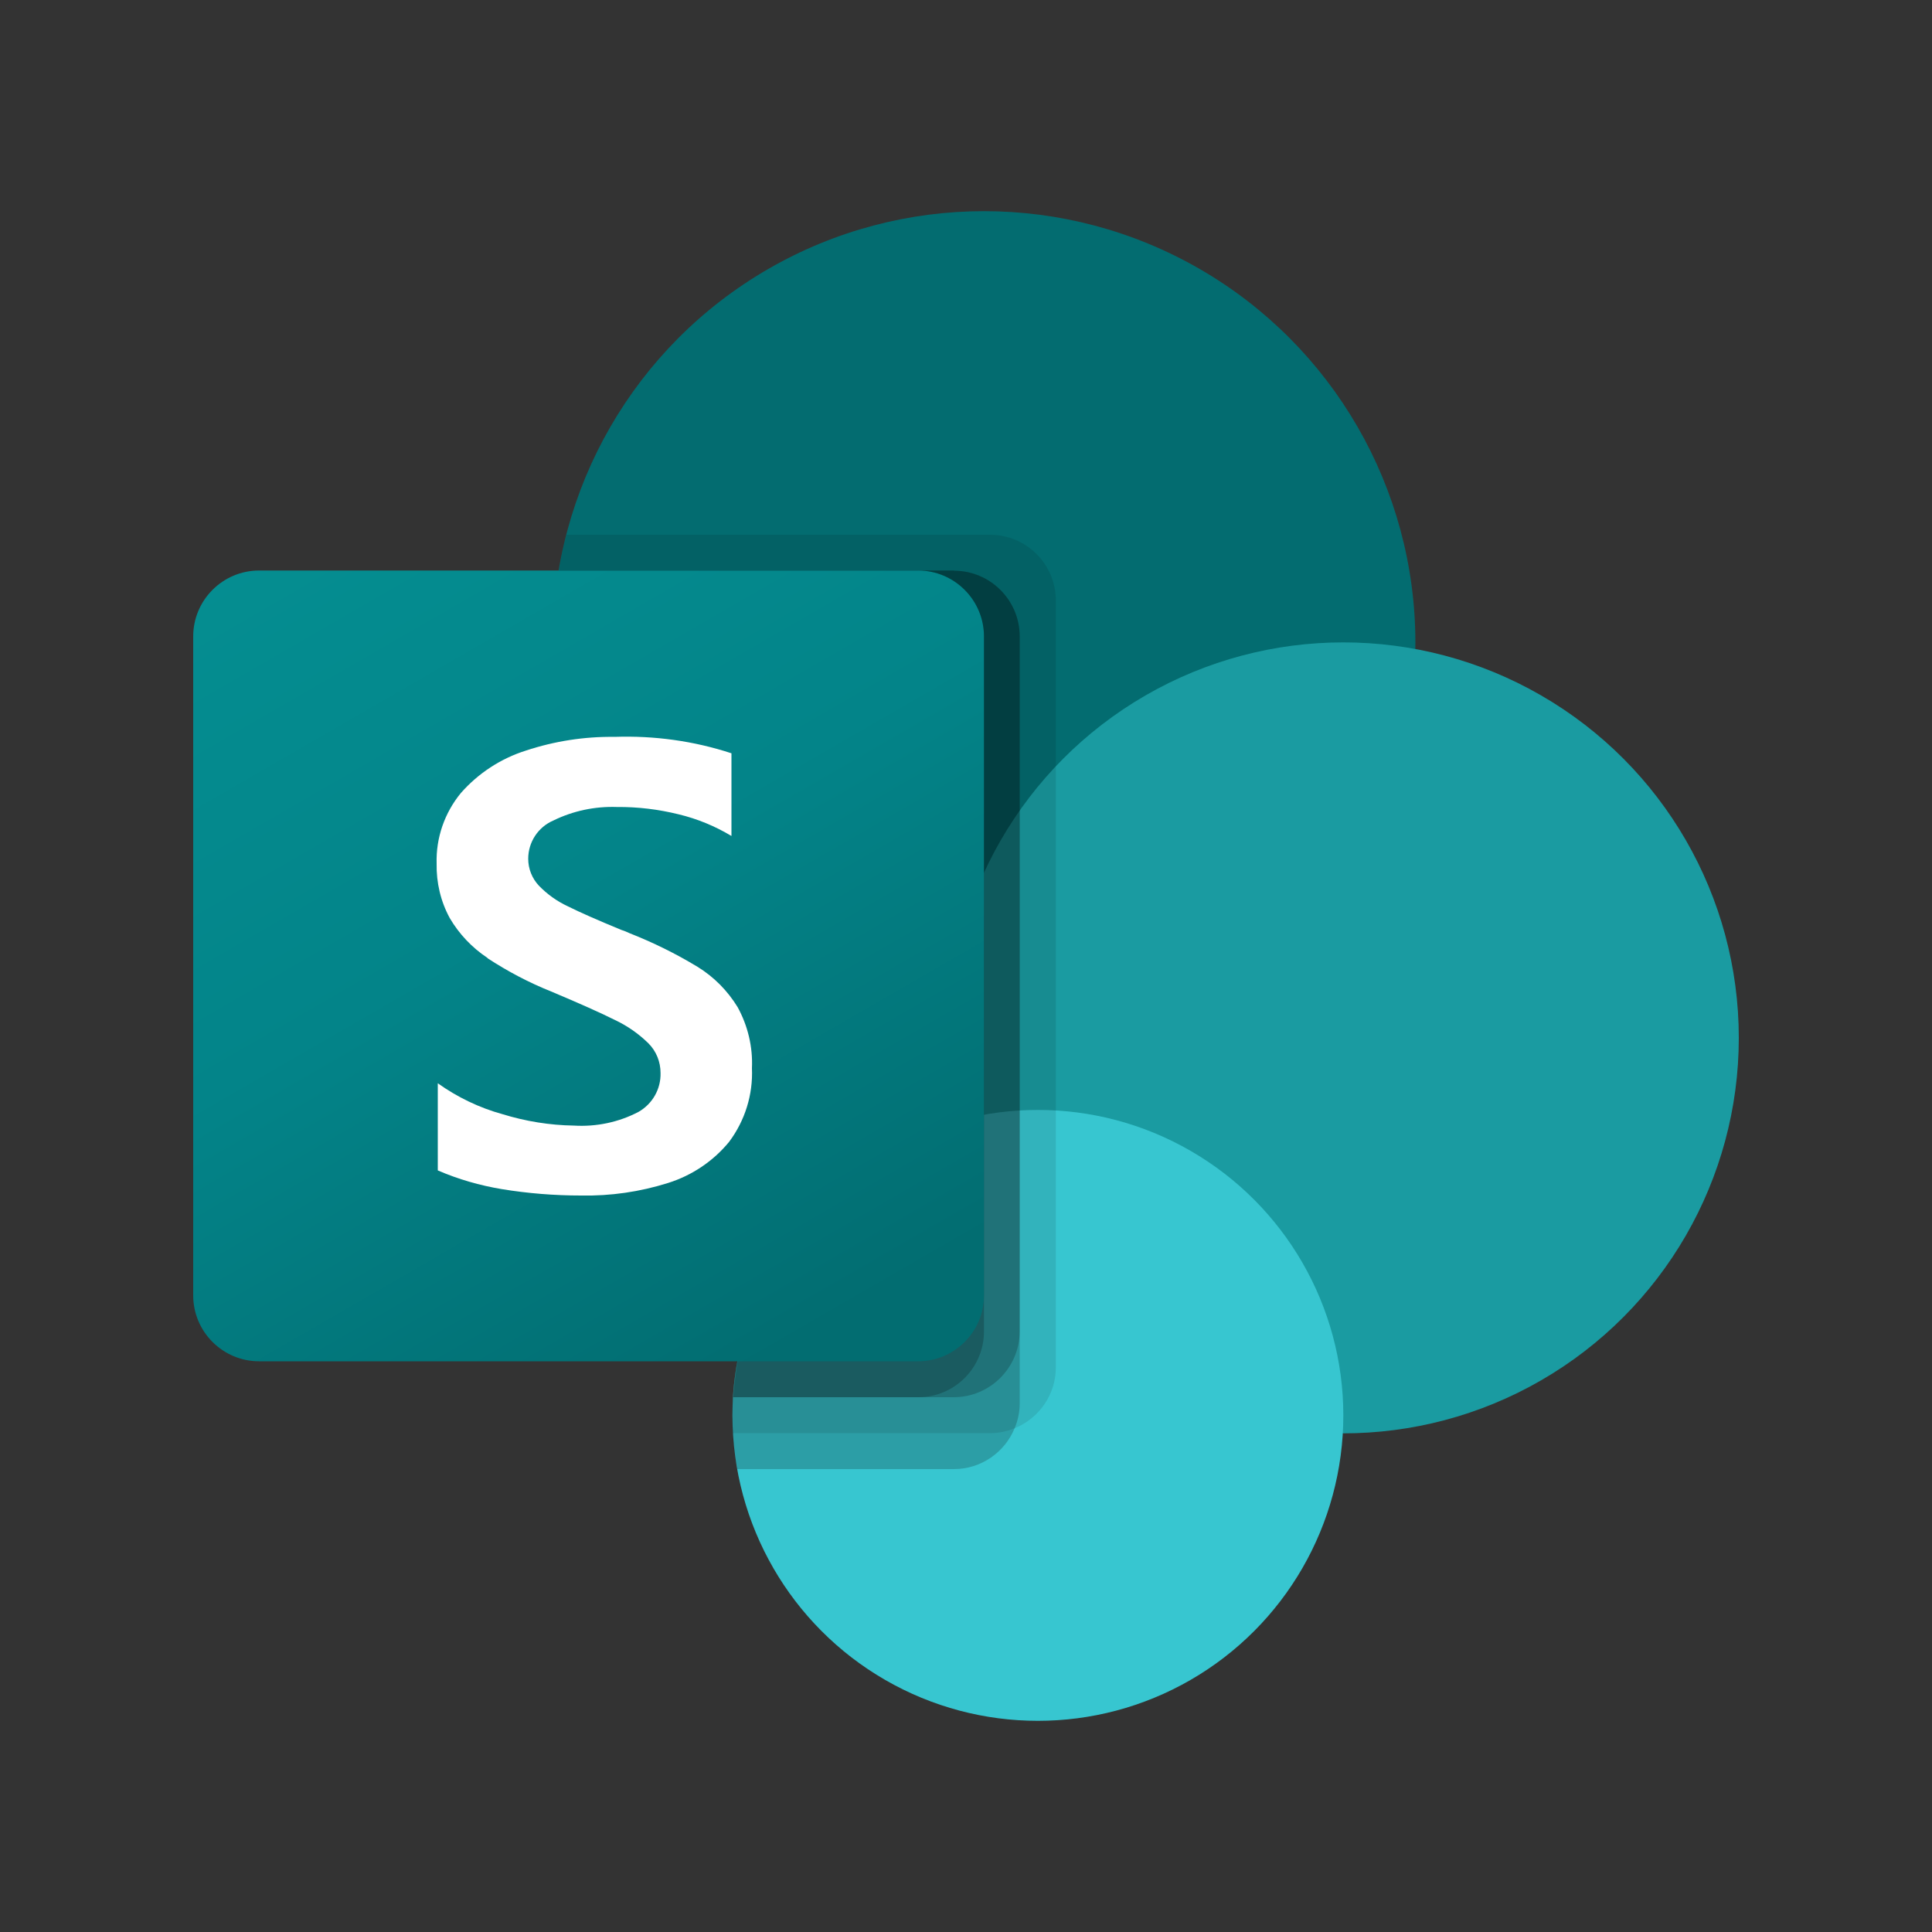
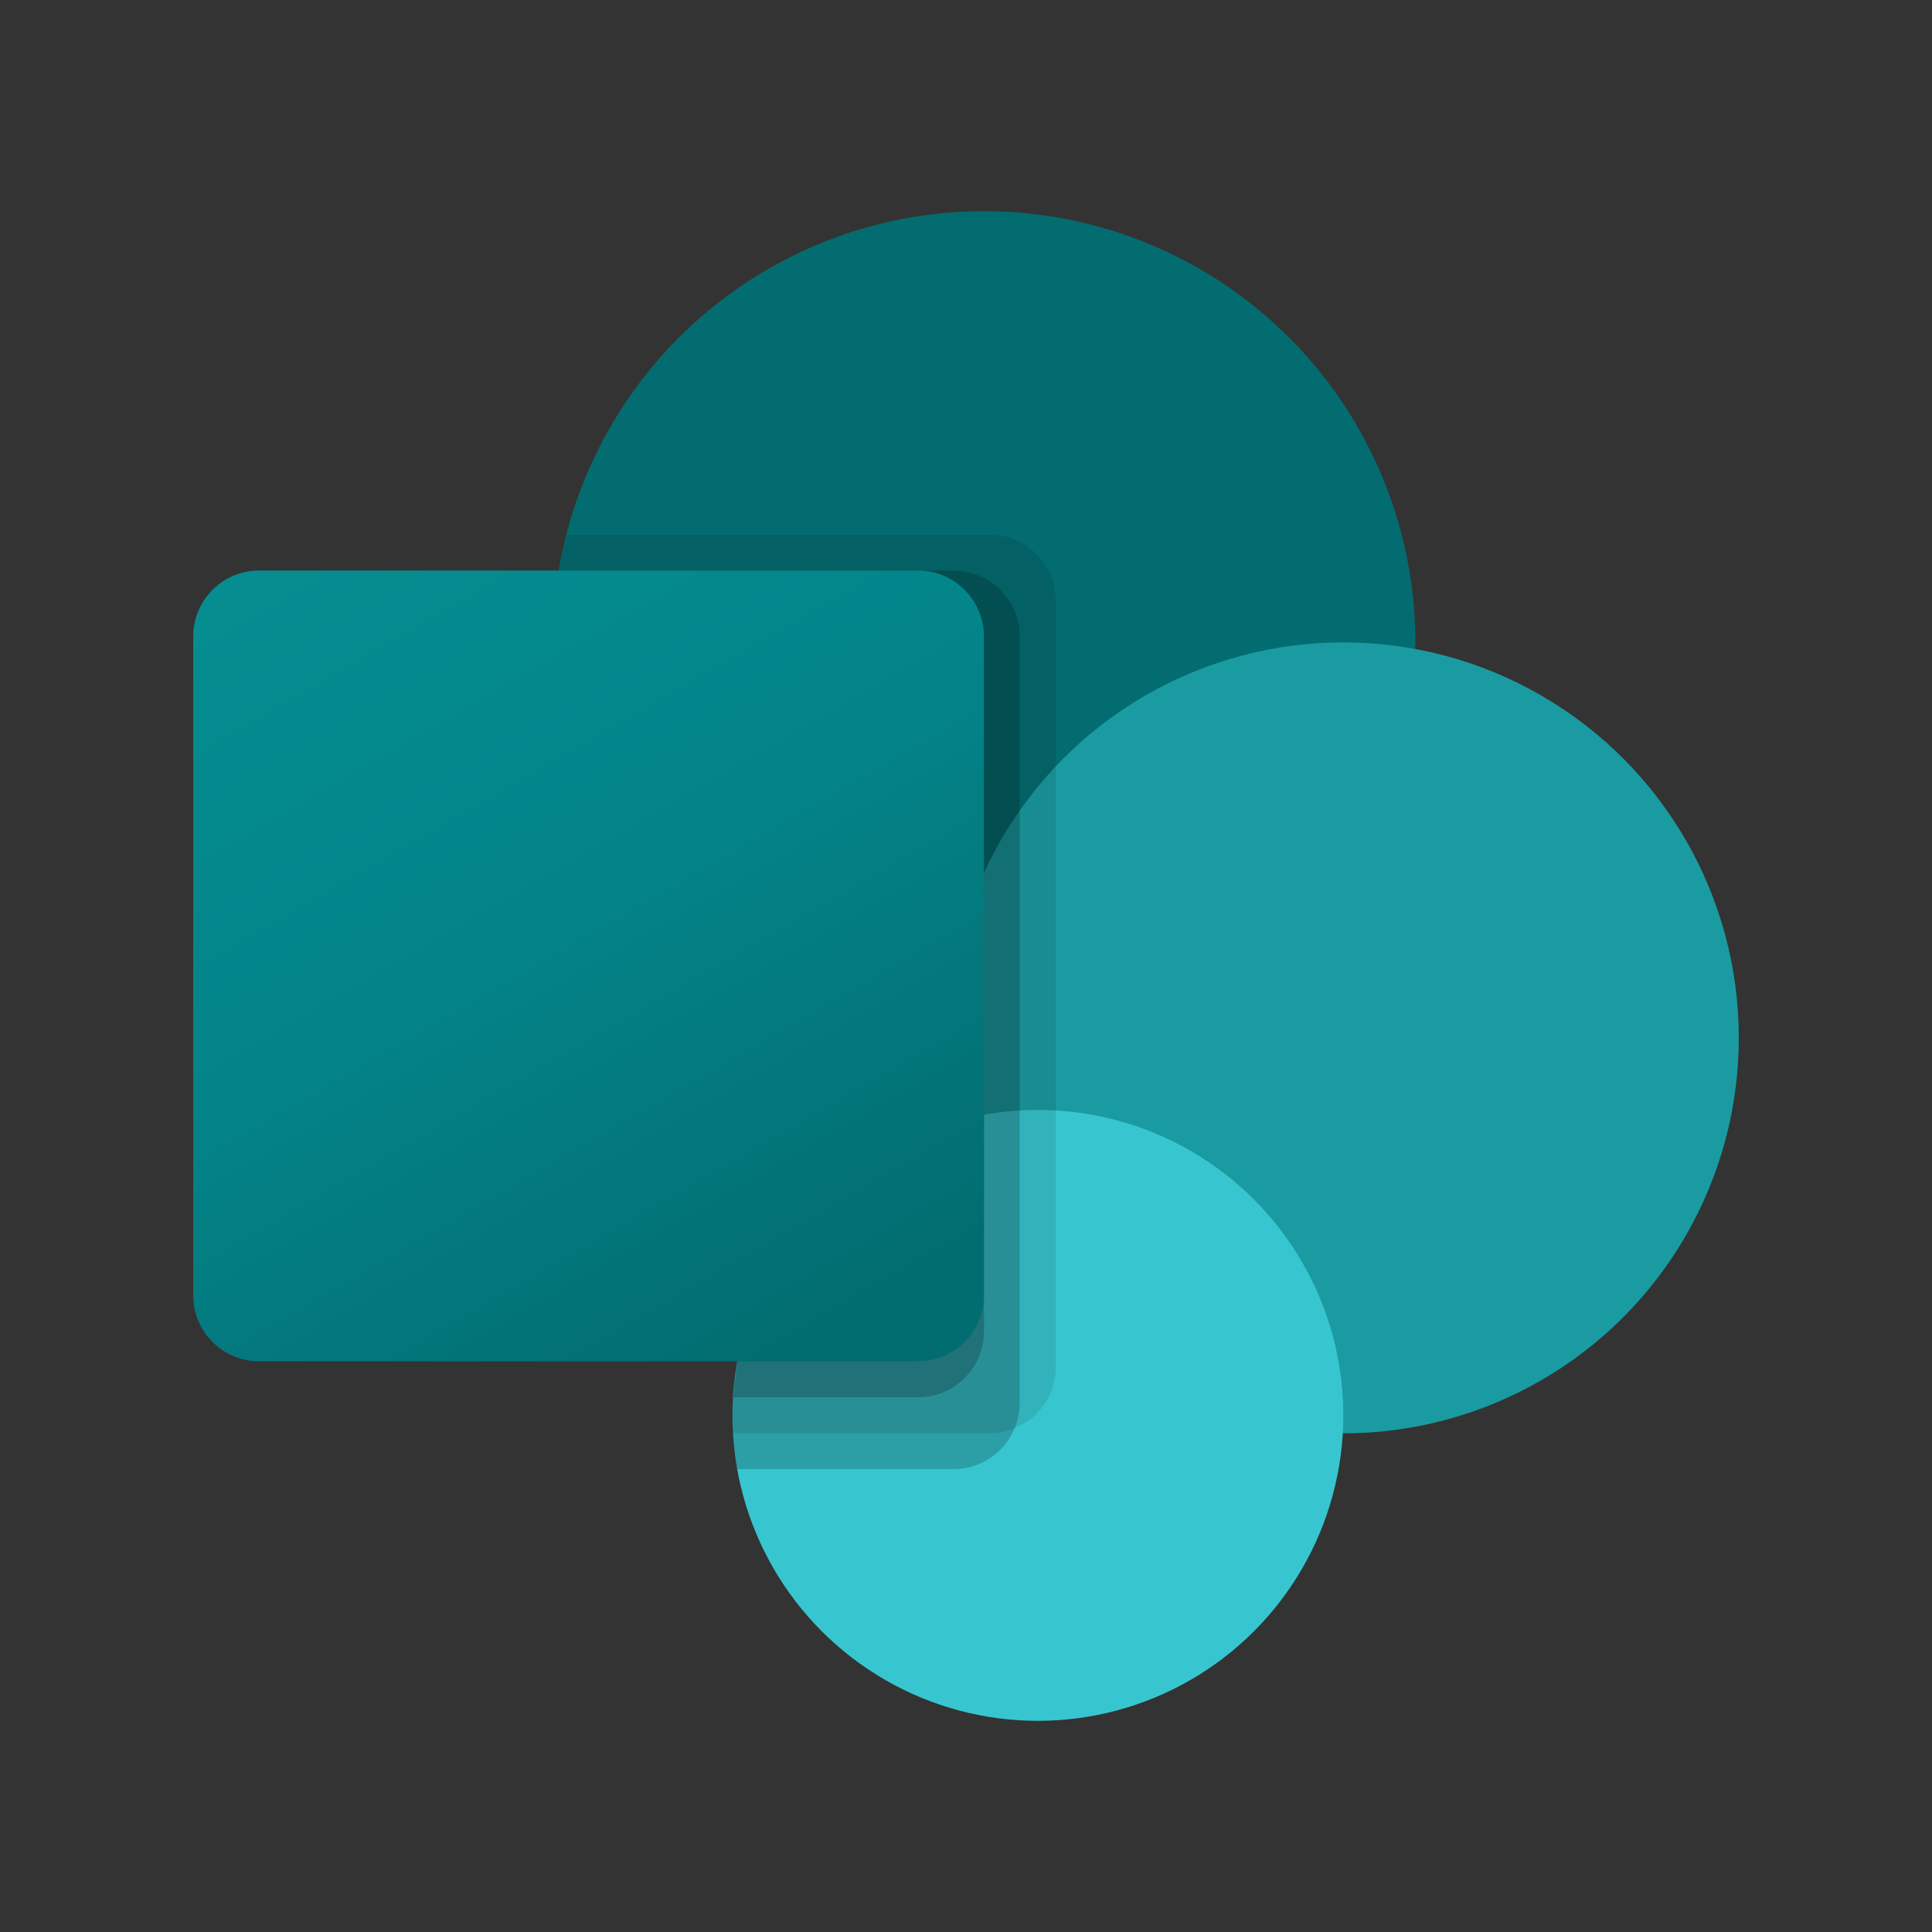
<svg xmlns="http://www.w3.org/2000/svg" id="Layer_1" data-name="Layer 1" viewBox="0 0 100 100">
  <rect x="0" y="0" width="100" height="100" fill="#333333" stroke="none" />
  <defs>
    <style>
      .cls-1 {
        opacity: .1;
      }

      .cls-1, .cls-2 {
        isolation: isolate;
      }

      .cls-2 {
        opacity: .2;
      }

      .cls-3 {
        fill: #37c6d0;
      }

      .cls-4 {
        fill: url(#linear-gradient);
      }

      .cls-5 {
        fill: #fff;
      }

      .cls-6 {
        fill: #036c70;
      }

      .cls-7 {
        fill: #1a9ba1;
      }
    </style>
    <linearGradient id="linear-gradient" x1="486.88" y1="757.43" x2="584.34" y2="926.22" gradientTransform="translate(-116.33 -180.72) scale(.27)" gradientUnits="userSpaceOnUse">
      <stop offset="0" stop-color="#058f92" />
      <stop offset=".5" stop-color="#038489" />
      <stop offset="1" stop-color="#026d71" />
    </linearGradient>
  </defs>
  <circle class="cls-6" cx="50.93" cy="33.26" r="22.33" />
  <circle class="cls-7" cx="69.53" cy="53.72" r="20.47" />
  <circle class="cls-3" cx="53.72" cy="73.26" r="15.81" />
  <path class="cls-1" d="M54.65,31.08v39.7c0,1.38-.85,2.62-2.12,3.14-.41.17-.84.26-1.28.26h-13.32c-.02-.32-.02-.61-.02-.93,0-.31,0-.62.04-.93.34-5.95,4-11.19,9.47-13.56v-3.46c-12.16-1.93-20.46-13.35-18.53-25.51.01-.08.03-.17.04-.25.09-.63.22-1.25.39-1.86h21.93c1.88,0,3.4,1.53,3.4,3.4h0Z" />
  <path class="cls-2" d="M49.39,29.53h-20.47c-2.07,12.14,6.1,23.66,18.24,25.73.37.06.74.12,1.11.16-5.77,2.73-9.97,10.5-10.33,16.9-.03.31-.04.62-.04.93,0,.32,0,.61.02.93.03.63.11,1.25.24,1.86h11.22c1.38,0,2.62-.85,3.14-2.12.17-.41.26-.84.26-1.28v-39.7c0-1.88-1.53-3.4-3.4-3.4h0Z" />
-   <path class="cls-2" d="M49.39,29.53h-20.47c-2.07,12.14,6.1,23.66,18.24,25.73.25.04.5.08.75.11-5.58,2.93-9.62,10.68-9.97,16.95h11.44c1.87-.01,3.39-1.53,3.4-3.4v-35.98c0-1.88-1.53-3.4-3.4-3.4Z" />
  <path class="cls-2" d="M47.53,29.53h-18.6c-1.95,11.46,5.23,22.5,16.5,25.36-4.27,4.88-6.89,10.98-7.48,17.43h9.58c1.88,0,3.4-1.53,3.4-3.4v-35.98c0-1.88-1.52-3.4-3.4-3.4h0Z" />
  <path class="cls-4" d="M13.41,29.53h34.11c1.88,0,3.41,1.53,3.41,3.41v34.11c0,1.88-1.53,3.41-3.41,3.41H13.41c-1.88,0-3.41-1.53-3.41-3.41v-34.11c0-1.88,1.53-3.41,3.41-3.41Z" />
-   <path class="cls-5" d="M25.23,49.58c-.8-.53-1.47-1.24-1.95-2.06-.47-.86-.7-1.84-.68-2.82-.04-1.33.41-2.63,1.26-3.66.9-1.02,2.06-1.78,3.36-2.19,1.48-.49,3.03-.73,4.59-.71,2.05-.07,4.1.21,6.05.85v4.28c-.85-.51-1.77-.89-2.73-1.12-1.05-.26-2.12-.39-3.2-.38-1.14-.04-2.27.2-3.29.7-.79.34-1.3,1.12-1.3,1.98,0,.52.2,1.02.56,1.4.43.44.93.8,1.49,1.06.62.31,1.55.72,2.79,1.23.14.04.27.1.4.16,1.22.48,2.4,1.06,3.52,1.74.85.52,1.56,1.24,2.08,2.09.53.97.79,2.06.74,3.16.06,1.37-.36,2.71-1.18,3.81-.82,1-1.92,1.74-3.16,2.13-1.46.46-2.98.68-4.51.65-1.37,0-2.74-.11-4.09-.33-1.14-.19-2.26-.51-3.32-.97v-4.51c1.01.72,2.15,1.27,3.35,1.6,1.2.37,2.44.57,3.69.59,1.16.07,2.32-.17,3.35-.71.72-.41,1.16-1.18,1.14-2.01,0-.58-.22-1.13-.63-1.54-.51-.5-1.1-.91-1.74-1.21-.74-.37-1.84-.86-3.29-1.47-1.15-.46-2.25-1.04-3.29-1.72Z" />
</svg>